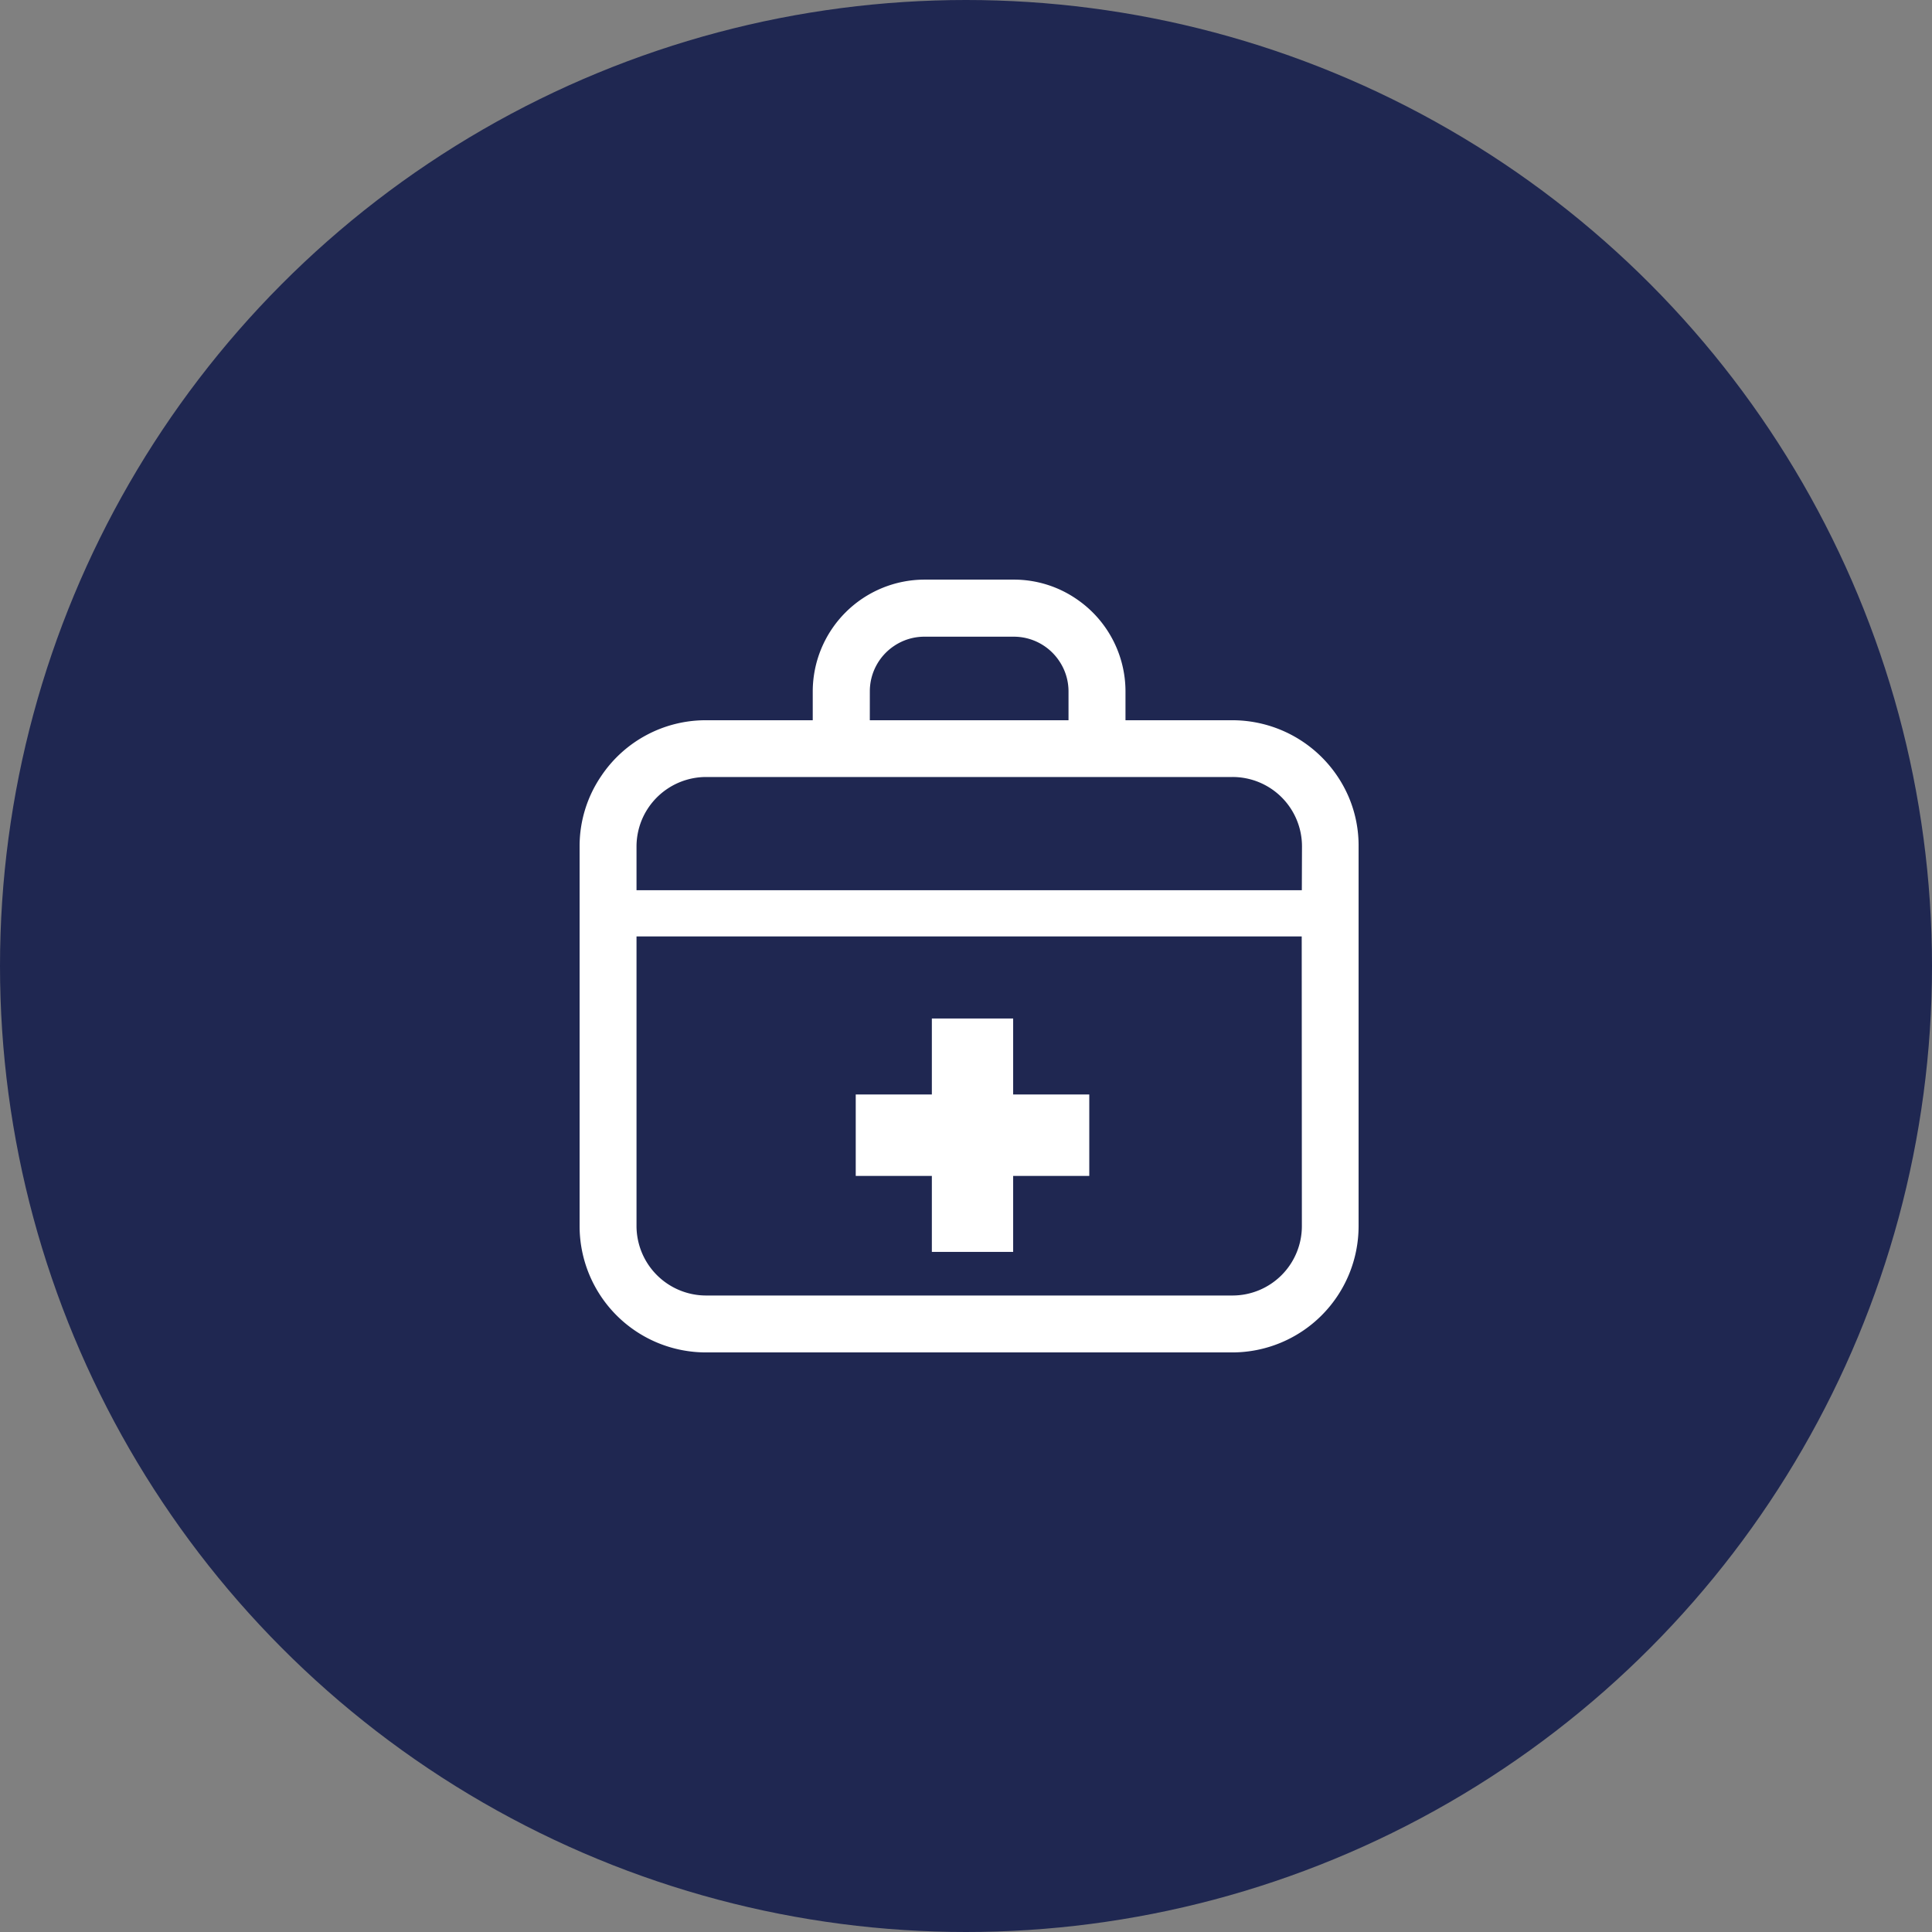
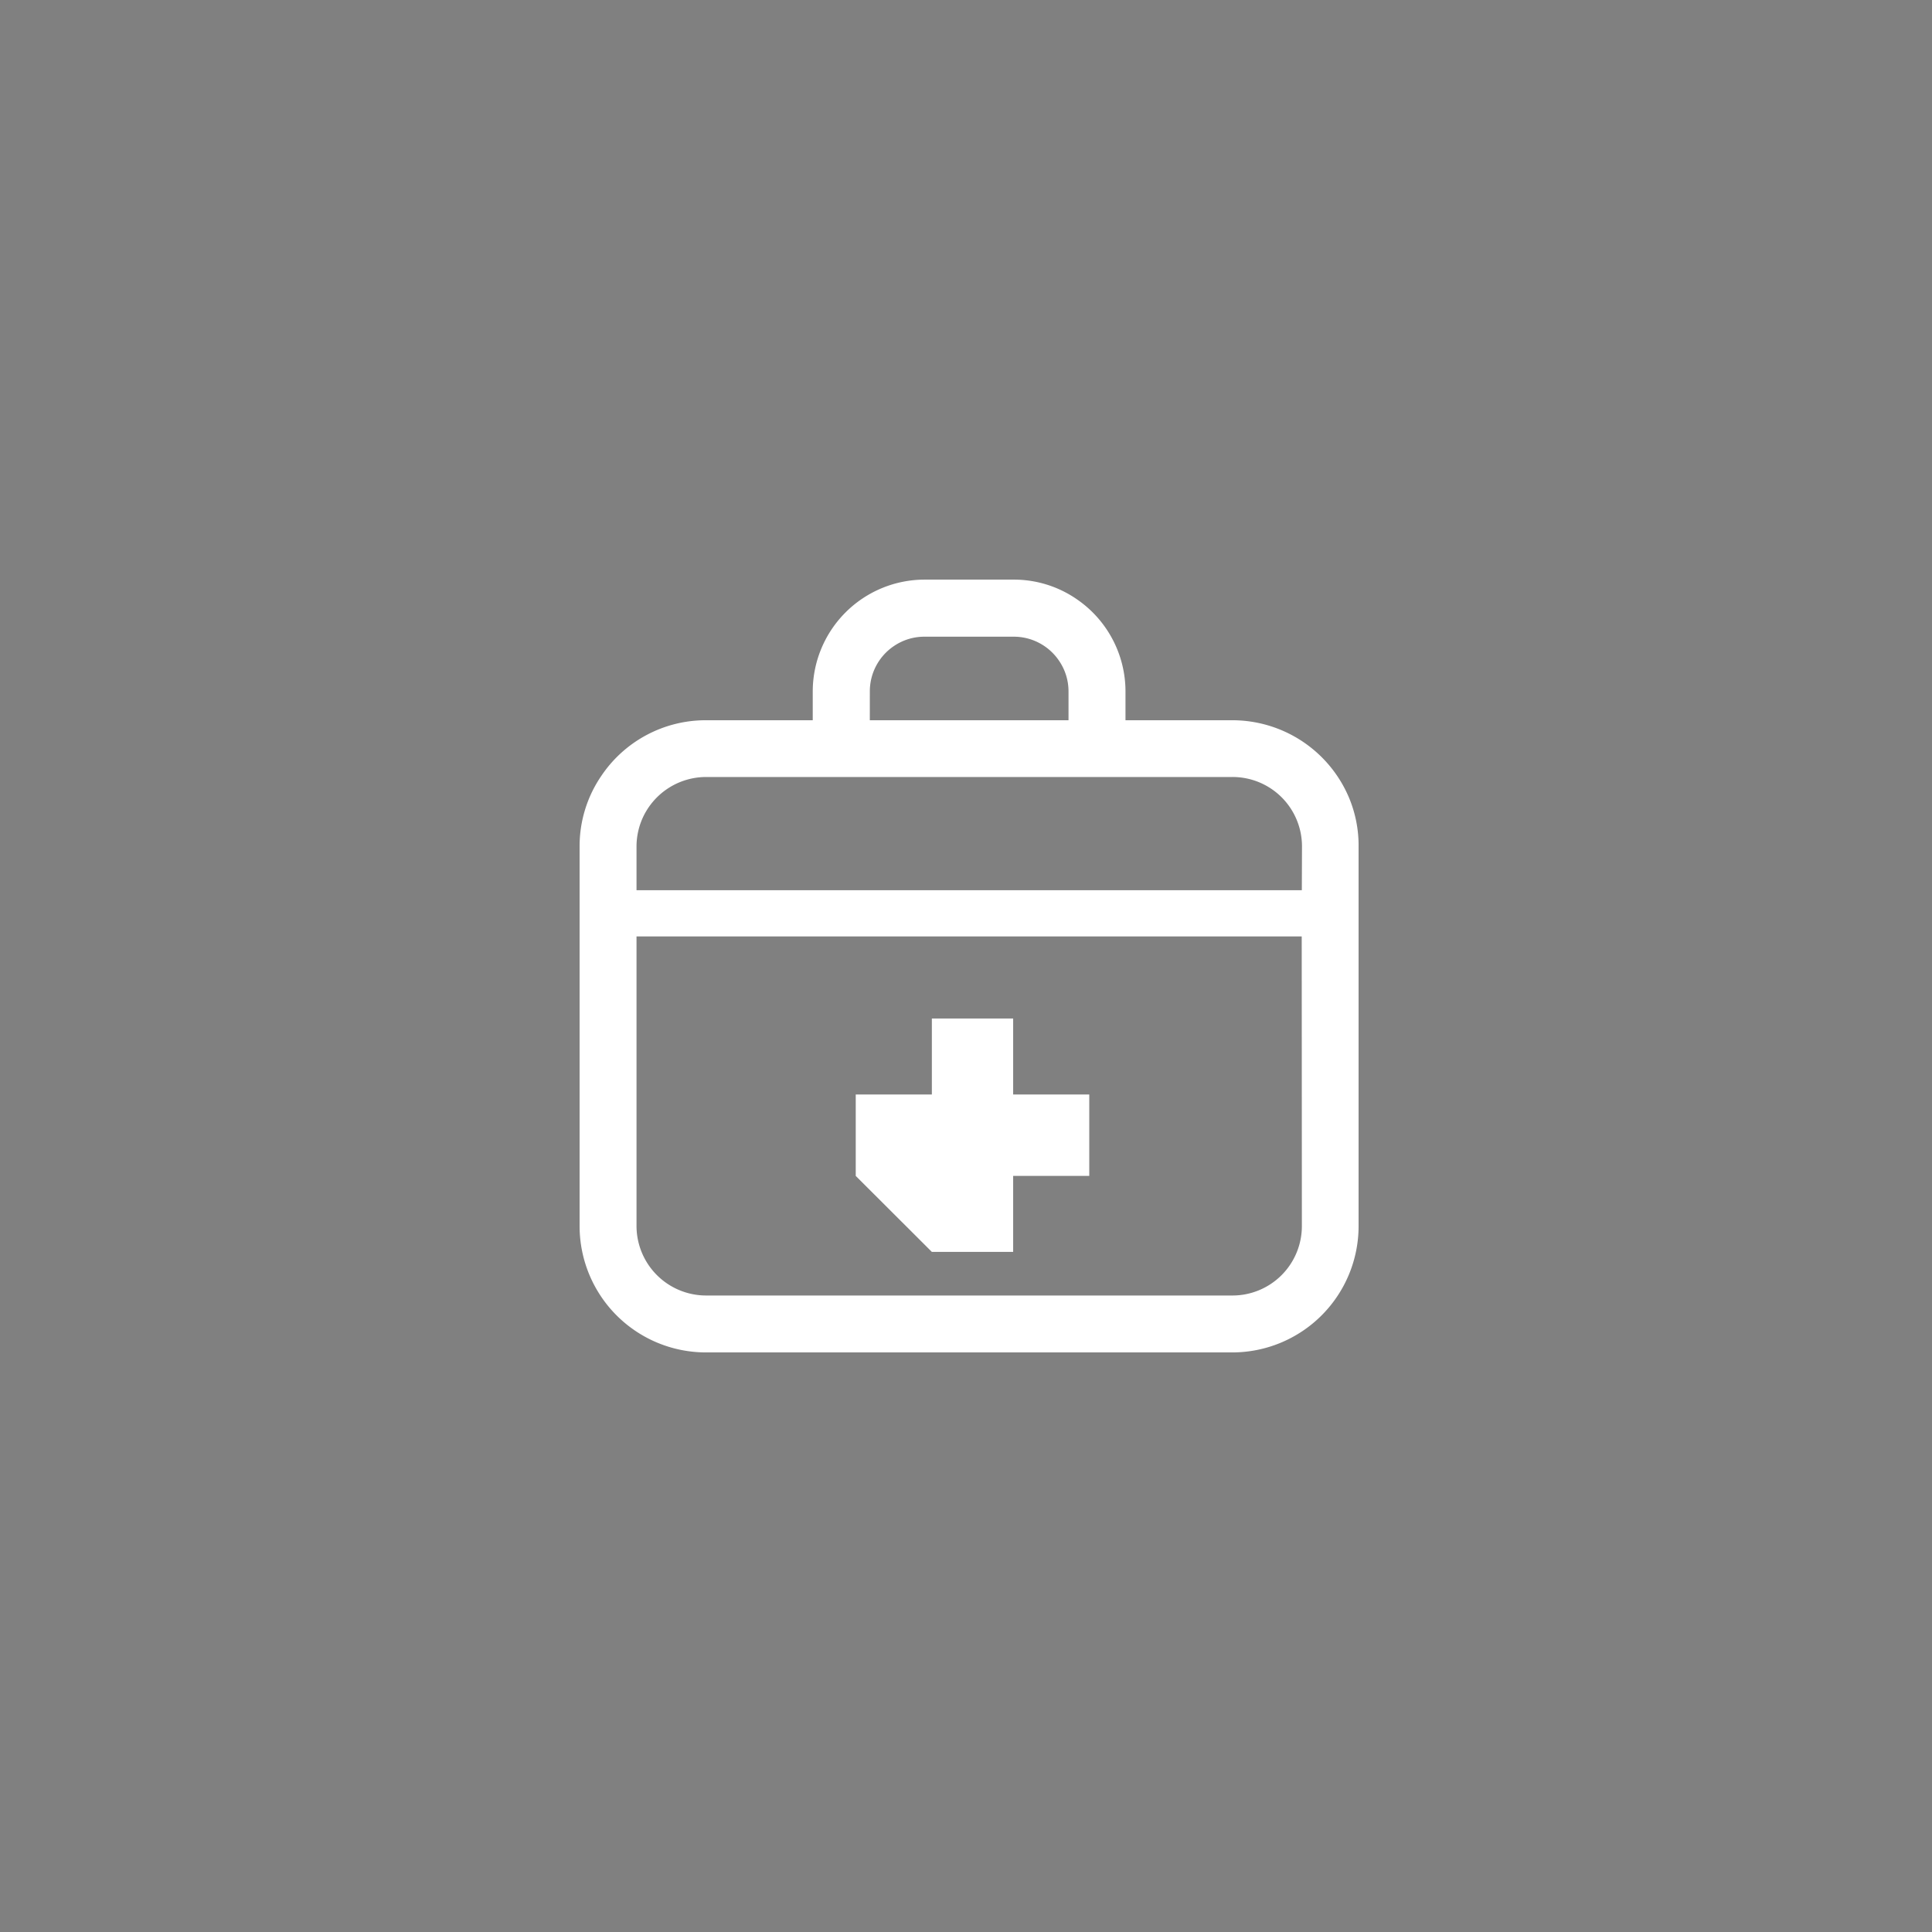
<svg xmlns="http://www.w3.org/2000/svg" viewBox="0 0 98 98">
  <rect x="0" y="0" width="98" height="98" fill="#808080" stroke="none" />
  <defs>
    <style>.a{fill:#1f2751;}.b{fill:#fff;}</style>
  </defs>
  <g transform="translate(-364 -2422)">
-     <circle class="a" cx="49" cy="49" r="49" transform="translate(364 2422)" />
    <path class="b" d="M39.022,11.047a6.423,6.423,0,0,0-5.913-3.914H27.69V5.674a5.67,5.67,0,0,0-2.5-4.7A5.606,5.606,0,0,0,22.016,0H17.5a5.68,5.68,0,0,0-5.674,5.674V7.133H6.415A6.379,6.379,0,0,0,1.1,9.958,6.309,6.309,0,0,0,0,13.548V32.793A6.41,6.41,0,0,0,6.407,39.2h26.7a6.41,6.41,0,0,0,6.407-6.415V13.548A6.288,6.288,0,0,0,39.022,11.047Zm-24.3-5.373a2.768,2.768,0,0,1,1.227-2.308A2.747,2.747,0,0,1,17.5,2.895h4.516a2.768,2.768,0,0,1,2.308,1.227A2.747,2.747,0,0,1,24.8,5.674V7.133H14.721ZM36.637,32.785a3.521,3.521,0,0,1-3.52,3.528H6.415a3.532,3.532,0,0,1-3.528-3.528V18.1H36.629l.008,14.683Zm0-17.029H2.887V13.54a3.551,3.551,0,0,1,.278-1.374,3.538,3.538,0,0,1,3.25-2.154h26.7a3.521,3.521,0,0,1,3.528,3.52l-.008,2.223Z" transform="translate(393.4 2451.401)" />
-     <path class="b" d="M178.661,281.439h4.124v-3.854h3.861v-4.131h-3.861V269.6h-4.124v3.854H174.8v4.131h3.861Z" transform="translate(232.607 2204.063)" />
+     <path class="b" d="M178.661,281.439h4.124v-3.854h3.861v-4.131h-3.861V269.6h-4.124v3.854H174.8v4.131Z" transform="translate(232.607 2204.063)" />
  </g>
</svg>